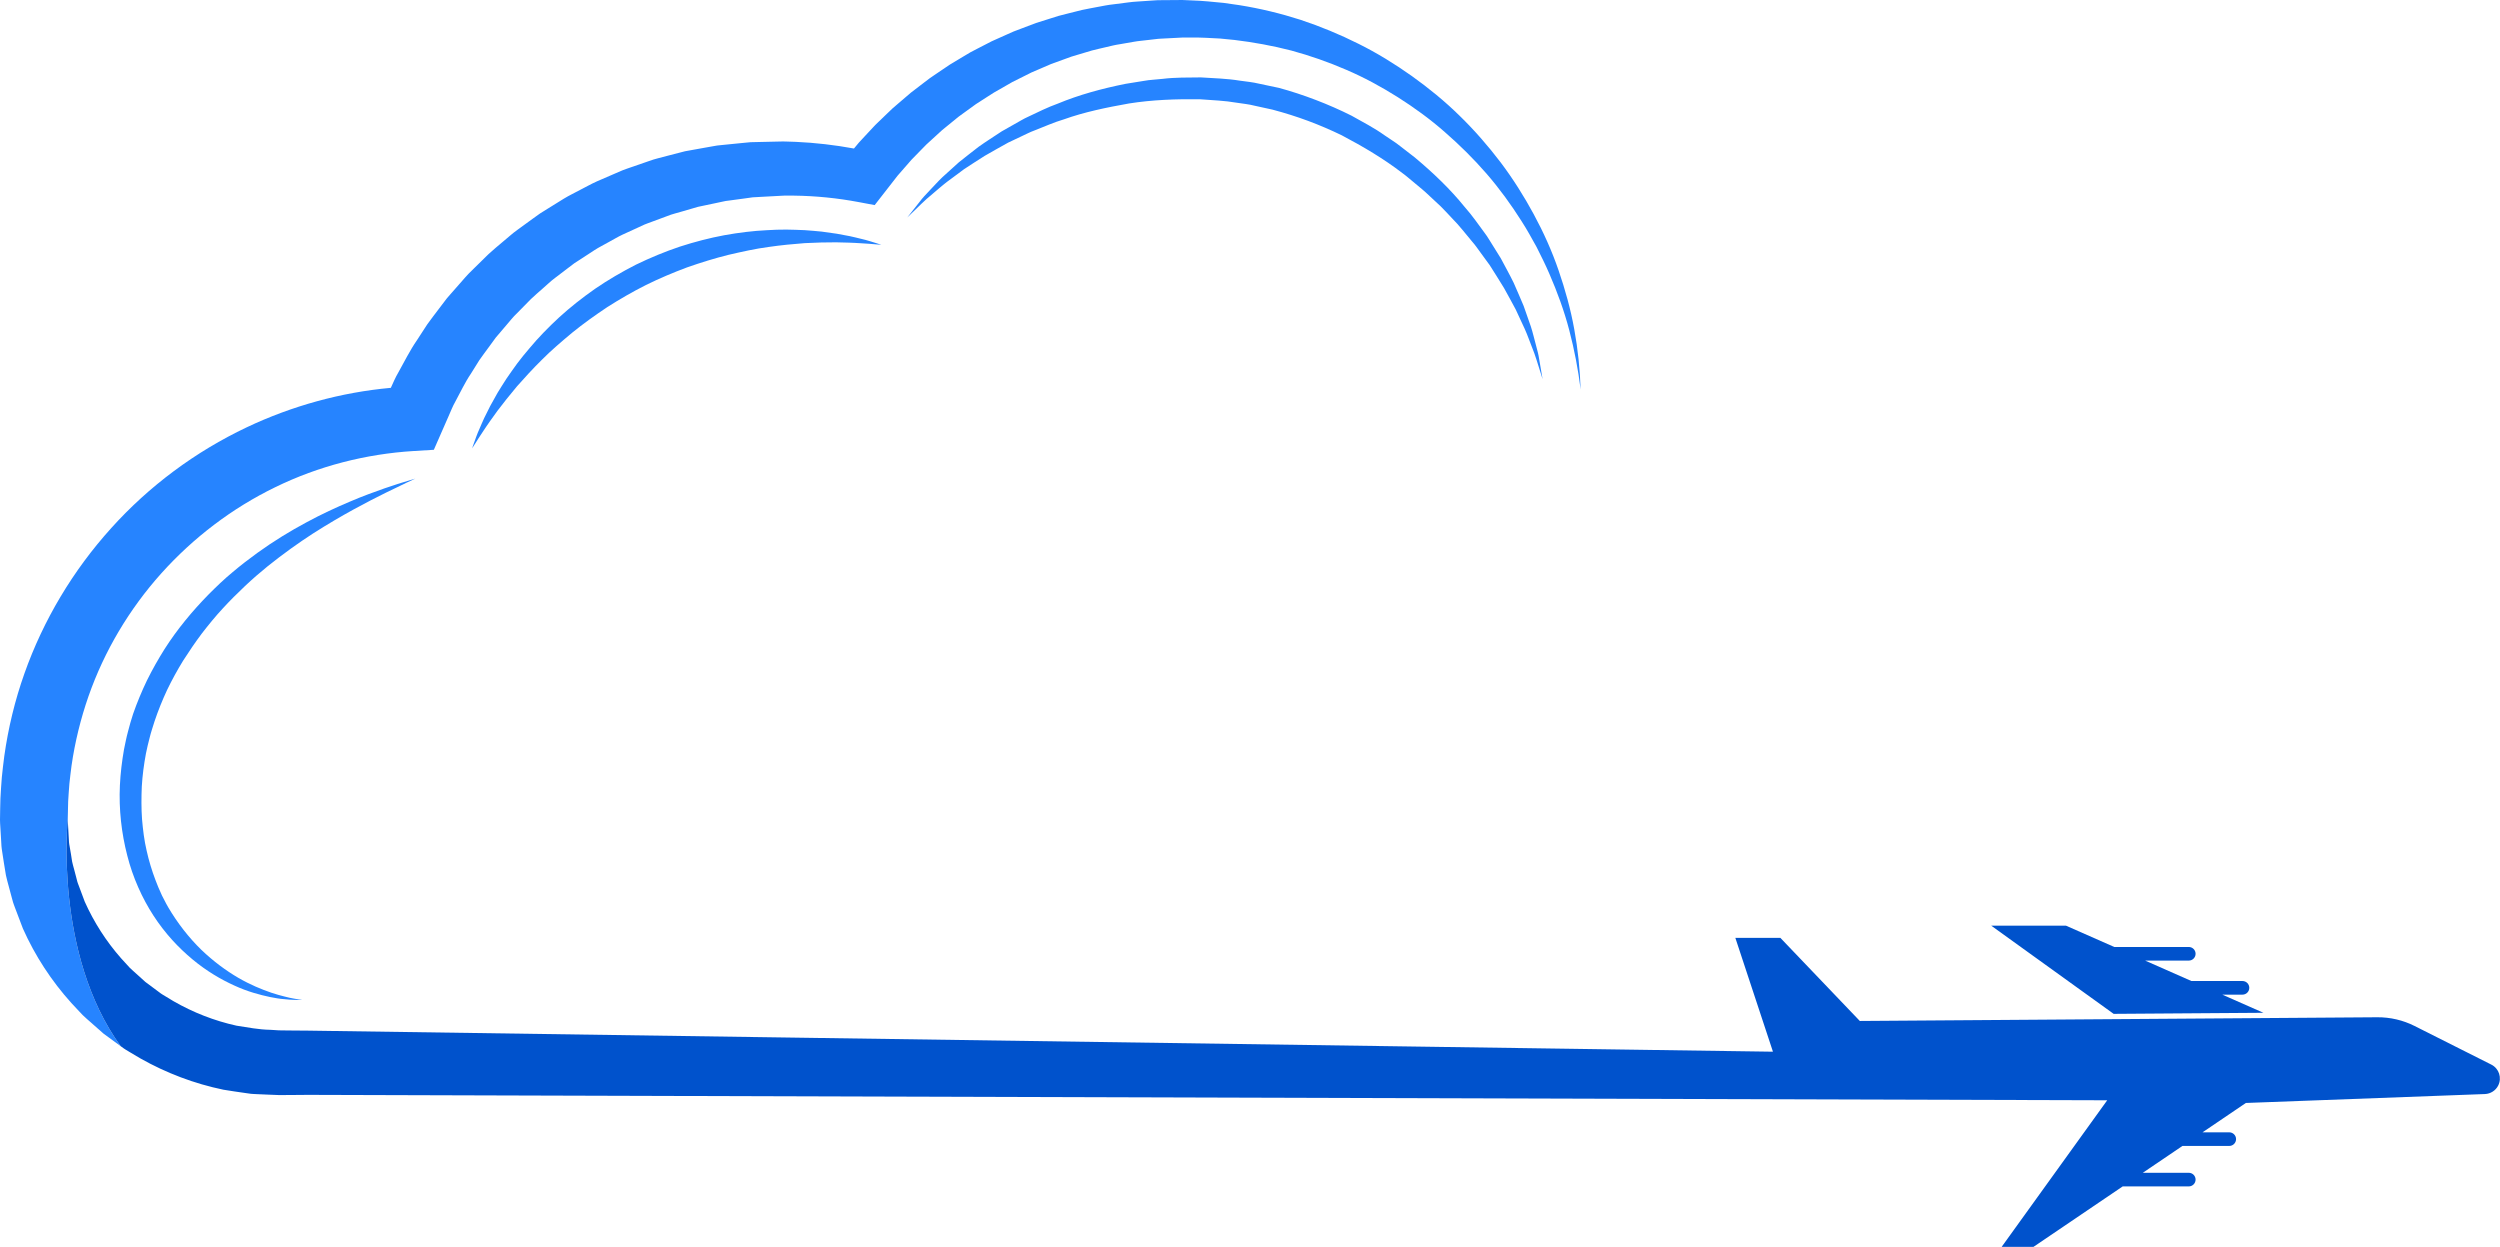
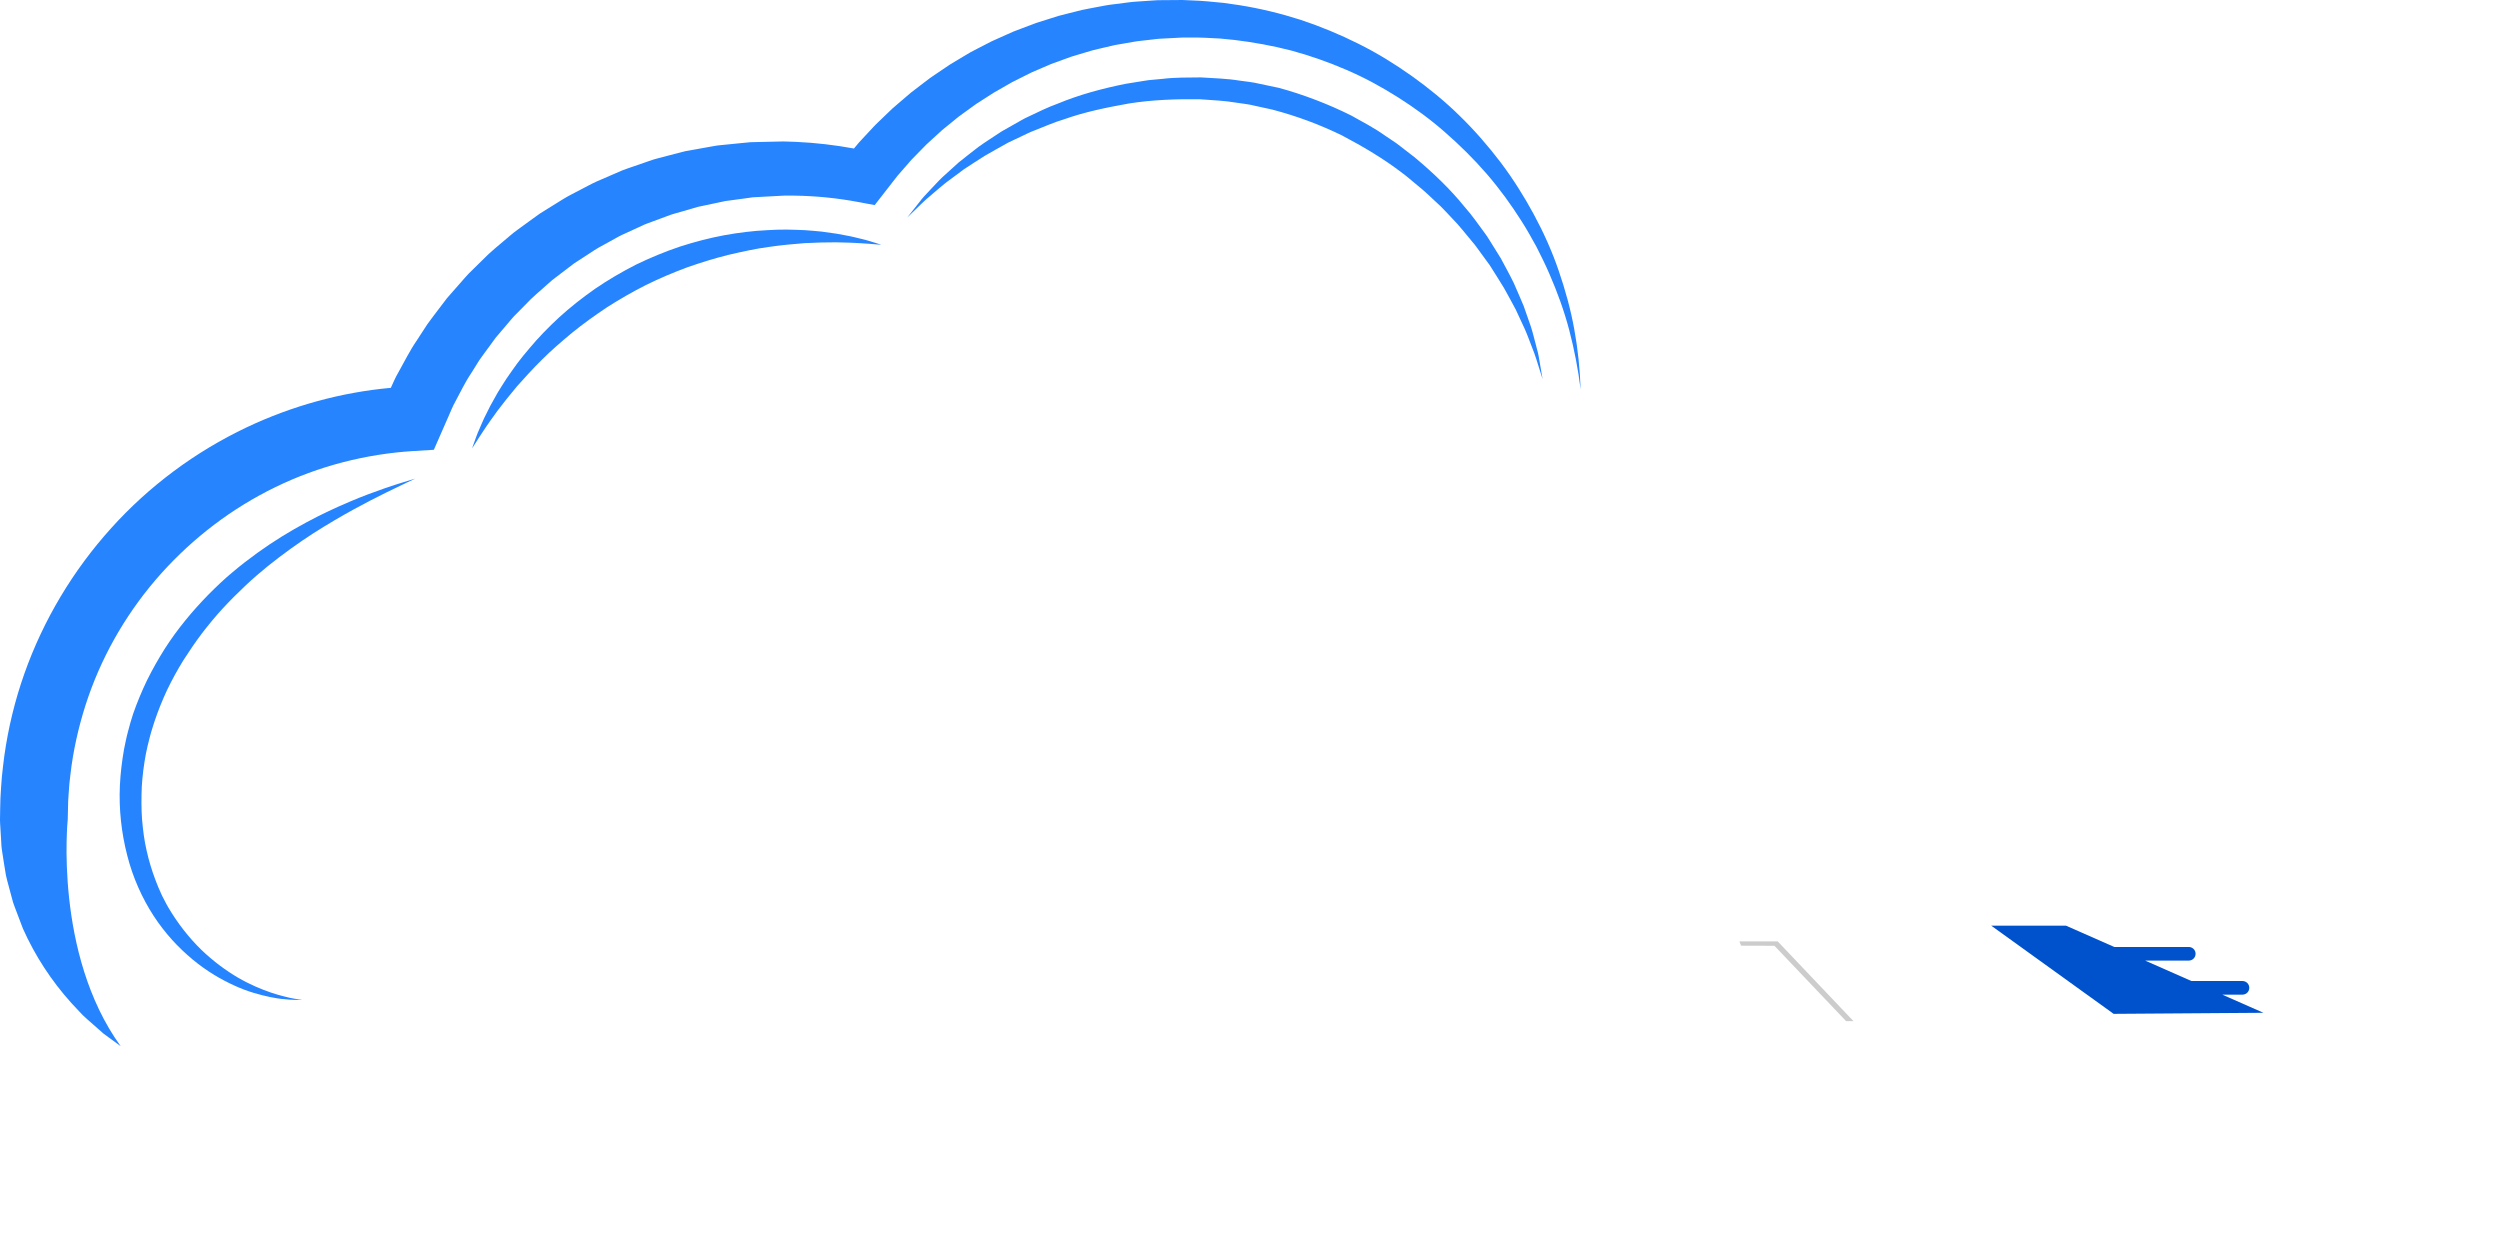
<svg xmlns="http://www.w3.org/2000/svg" fill="#000000" height="457.9" preserveAspectRatio="xMidYMid meet" version="1" viewBox="0.0 0.0 918.0 457.9" width="918" zoomAndPan="magnify">
  <defs>
    <clipPath id="a">
-       <path d="M 24 300 L 917.961 300 L 917.961 457.859 L 24 457.859 Z M 24 300" />
-     </clipPath>
+       </clipPath>
  </defs>
  <g>
    <g id="change1_1">
      <path d="M 152.5 175.746 C 152.5 175.746 148.57 177.531 141.836 180.844 C 135.113 184.168 125.59 189.082 114.863 195.949 C 109.52 199.406 103.926 203.418 98.277 207.938 C 96.883 209.07 95.441 210.281 94.094 211.449 C 92.684 212.707 91.211 213.98 89.891 215.266 C 87.176 217.824 84.414 220.574 81.773 223.453 C 79.109 226.328 76.594 229.41 74.137 232.59 C 71.727 235.801 69.445 239.156 67.246 242.594 C 65.113 246.074 63.133 249.672 61.348 253.379 C 59.613 257.109 58.07 260.934 56.758 264.836 C 56.195 266.68 55.418 268.93 54.98 270.777 C 54.43 272.684 54.031 274.715 53.586 276.711 C 52.836 280.73 52.305 284.777 52.066 288.812 C 51.898 292.848 51.875 296.859 52.156 300.809 C 52.496 304.742 52.961 308.641 53.848 312.379 C 54.684 316.129 55.789 319.75 57.105 323.203 C 57.719 324.953 58.488 326.609 59.223 328.262 L 59.5 328.883 L 59.777 329.418 L 60.426 330.668 C 60.863 331.473 61.277 332.371 61.727 333.086 C 65.195 339.023 69.473 344.43 73.91 348.75 C 78.406 353.062 83.078 356.465 87.488 359.047 C 91.918 361.613 96.094 363.309 99.598 364.512 C 101.367 365.062 102.953 365.586 104.367 365.895 C 105.777 366.242 106.977 366.562 107.973 366.695 C 109.961 367.031 111.02 367.207 111.02 367.207 C 111.02 367.207 109.941 367.188 107.922 367.145 C 106.902 367.156 105.664 367.016 104.195 366.875 C 102.715 366.789 101.051 366.469 99.172 366.113 C 95.457 365.324 90.914 364.137 86.035 361.883 C 81.156 359.672 75.852 356.582 70.727 352.32 C 65.578 348.047 60.633 342.801 56.336 336.184 C 52.234 329.848 48.758 322.238 46.719 314.102 C 44.617 305.953 43.609 297.223 44.027 288.406 C 44.238 283.996 44.766 279.578 45.535 275.184 C 45.996 272.996 46.398 270.816 47.008 268.594 C 47.566 266.266 48.172 264.445 48.863 262.184 C 50.332 257.961 52.051 253.836 53.973 249.832 C 55.941 245.852 58.117 242.008 60.449 238.305 C 65.156 230.93 70.691 224.324 76.465 218.414 C 79.383 215.477 82.281 212.68 85.387 210.121 C 86.922 208.793 88.418 207.641 89.906 206.461 C 91.488 205.234 92.977 204.121 94.516 203.012 C 100.613 198.602 106.699 194.938 112.445 191.848 C 118.18 188.734 123.613 186.258 128.469 184.203 C 133.312 182.121 137.645 180.582 141.199 179.324 C 144.758 178.062 147.609 177.227 149.535 176.633 C 151.469 176.055 152.5 175.746 152.5 175.746" fill="#2684ff" />
    </g>
    <g id="change1_2">
      <path d="M 323.633 89.879 C 323.633 89.879 322.922 89.824 321.59 89.727 C 320.266 89.625 318.301 89.414 315.836 89.305 C 314.602 89.242 313.246 89.137 311.766 89.102 C 310.273 89.094 308.676 89.023 306.969 88.98 C 305.262 89 303.441 89.02 301.523 89.043 C 299.617 89.117 297.613 89.195 295.523 89.277 C 291.352 89.598 286.855 90.004 282.141 90.699 C 277.422 91.32 272.52 92.418 267.488 93.582 C 262.473 94.824 257.379 96.406 252.273 98.191 C 247.207 100.082 242.148 102.215 237.23 104.641 C 232.215 107.164 227.605 109.844 223.016 112.758 C 218.52 115.758 214.18 118.855 210.164 122.117 C 206.199 125.426 202.375 128.676 199.027 132.062 C 195.633 135.402 192.602 138.746 189.824 141.879 C 188.496 143.5 187.227 145.051 186.02 146.527 C 184.844 148.039 183.73 149.477 182.684 150.824 C 181.688 152.215 180.777 153.531 179.883 154.723 C 179.016 155.93 178.281 157.082 177.582 158.102 C 176.18 160.145 175.176 161.812 174.453 162.934 C 173.73 164.059 173.34 164.656 173.34 164.656 C 173.34 164.656 173.578 163.984 174.023 162.727 C 174.504 161.484 175.082 159.586 176.125 157.316 C 176.629 156.172 177.152 154.883 177.797 153.512 C 178.441 152.145 179.199 150.695 179.984 149.129 C 180.836 147.594 181.742 145.965 182.699 144.246 C 183.699 142.551 184.855 140.828 186.008 138.992 C 187.258 137.23 188.508 135.344 189.91 133.473 C 191.344 131.621 192.816 129.699 194.469 127.832 C 197.656 124 201.336 120.219 205.34 116.516 C 209.375 112.844 213.809 109.328 218.52 106.039 C 223.23 102.805 228.43 99.781 233.52 97.184 C 238.781 94.637 244.184 92.391 249.633 90.566 C 255.098 88.801 260.57 87.375 265.938 86.379 C 271.305 85.414 276.539 84.77 281.52 84.531 C 284.004 84.344 286.426 84.32 288.766 84.305 C 291.105 84.309 293.363 84.449 295.523 84.516 C 297.684 84.703 299.75 84.816 301.707 85.043 C 303.652 85.316 305.504 85.574 307.238 85.82 C 308.965 86.141 310.578 86.41 312.059 86.719 C 313.539 87.027 314.891 87.391 316.109 87.676 C 318.562 88.215 320.395 88.895 321.68 89.258 C 322.953 89.664 323.633 89.879 323.633 89.879" fill="#2684ff" />
    </g>
    <g id="change1_3">
      <path d="M 333.137 79.871 C 333.137 79.871 333.859 78.953 335.223 77.23 C 335.902 76.371 336.742 75.309 337.73 74.059 C 338.672 72.773 339.938 71.445 341.359 69.949 C 342.797 68.473 344.309 66.727 346.113 65.008 C 347.965 63.336 349.961 61.523 352.098 59.594 C 354.332 57.773 356.781 55.918 359.34 53.91 C 361.973 52.016 364.871 50.215 367.844 48.23 C 369.395 47.352 370.98 46.453 372.598 45.539 C 374.227 44.652 375.832 43.621 377.594 42.844 C 381.078 41.199 384.648 39.398 388.52 38.012 C 396.109 34.859 404.516 32.543 413.324 30.781 C 415.547 30.422 417.785 30.062 420.039 29.699 C 421.168 29.492 422.309 29.359 423.457 29.273 C 424.602 29.168 425.754 29.062 426.906 28.957 C 431.52 28.383 436.23 28.488 440.969 28.422 C 445.695 28.73 450.484 28.832 455.234 29.613 C 457.613 29.945 460.02 30.168 462.367 30.738 L 469.605 32.266 C 478.422 34.652 487.934 38.277 496.301 42.488 C 500.426 44.816 504.625 46.961 508.398 49.672 C 509.359 50.316 510.32 50.961 511.277 51.602 C 512.246 52.227 513.188 52.887 514.074 53.605 C 515.883 55.004 517.68 56.391 519.457 57.766 C 526.355 63.527 532.641 69.57 537.801 75.969 C 540.531 79.035 542.805 82.332 545.09 85.434 C 546.266 86.961 547.18 88.633 548.191 90.191 C 549.172 91.766 550.137 93.312 551.078 94.828 C 552.742 97.988 554.426 100.961 555.836 103.883 C 557.121 106.867 558.387 109.668 559.48 112.332 C 560.434 115.055 561.324 117.598 562.148 119.953 C 562.91 122.32 563.402 124.566 563.953 126.547 C 564.488 128.535 564.969 130.305 565.184 131.898 C 565.453 133.473 565.684 134.812 565.871 135.898 C 566.242 138.059 566.441 139.215 566.441 139.215 C 566.441 139.215 566.09 138.094 565.43 136 C 564.727 133.922 563.934 130.812 562.371 127.043 C 561.609 125.152 560.895 123.023 559.887 120.793 C 558.859 118.578 557.75 116.184 556.562 113.625 C 555.258 111.129 553.777 108.523 552.273 105.762 C 550.652 103.062 548.848 100.285 547.023 97.367 C 546.008 95.977 544.973 94.555 543.914 93.109 C 542.836 91.68 541.852 90.145 540.609 88.758 C 538.207 85.934 535.918 82.867 533.133 80.082 C 531.77 78.664 530.457 77.168 529.016 75.766 C 527.543 74.395 526.051 73.008 524.547 71.602 C 523.074 70.164 521.445 68.871 519.836 67.527 C 518.203 66.211 516.645 64.77 514.91 63.527 C 508.141 58.316 500.551 53.824 492.664 49.668 C 484.52 45.73 476.504 42.711 467.25 40.254 L 460.785 38.84 C 458.598 38.277 456.344 38.055 454.121 37.719 C 449.676 36.934 445.176 36.805 440.73 36.457 C 431.816 36.32 423.004 36.656 414.562 37.996 C 406.18 39.48 398.047 41.18 390.645 43.832 C 386.867 44.945 383.391 46.555 379.93 47.879 C 378.176 48.504 376.578 49.383 374.945 50.121 C 373.328 50.891 371.738 51.641 370.18 52.379 C 367.184 54.07 364.273 55.652 361.559 57.246 C 358.918 58.953 356.371 60.535 354.031 62.105 C 351.77 63.789 349.648 65.363 347.688 66.816 C 345.742 68.297 344.105 69.812 342.535 71.109 C 339.375 73.66 337.16 76.047 335.559 77.535 C 333.977 79.059 333.137 79.871 333.137 79.871" fill="#2684ff" />
    </g>
    <g id="change2_1">
      <path d="M 680.59 374.953 L 652.773 345.68 L 638.711 345.68 L 639.328 347.258 L 651.578 347.297 L 677.879 374.953 L 680.59 374.953" fill="#cccccc" />
    </g>
    <g id="change3_1">
      <path d="M 831.125 371.895 L 816.02 365.23 L 823.441 365.23 C 824.82 365.23 825.941 364.109 825.941 362.73 C 825.941 361.348 824.82 360.23 823.441 360.23 L 804.688 360.23 L 787.691 352.73 L 803.719 352.73 C 805.102 352.73 806.219 351.609 806.219 350.23 C 806.219 348.848 805.102 347.73 803.719 347.73 L 776.363 347.73 L 758.605 339.895 L 731.164 339.895 L 776.133 372.289 L 831.125 371.895" fill="#0052cc" />
    </g>
    <g id="change4_1">
      <path d="M 24.875 300.922 L 25.027 294.301 C 25.121 292.105 25.344 289.914 25.488 287.719 C 25.684 285.531 26.016 283.355 26.266 281.172 C 27.516 272.473 29.629 263.906 32.516 255.609 C 38.324 239.027 47.488 223.625 59.242 210.523 C 71 197.434 85.266 186.566 101.117 178.879 C 116.953 171.145 134.336 166.684 151.977 165.609 L 159.309 165.164 L 162.359 158.199 L 164.715 152.828 C 165.523 151.051 166.195 149.203 167.176 147.508 C 169.062 144.082 170.684 140.5 172.891 137.254 L 176.004 132.27 C 177.109 130.652 178.312 129.102 179.457 127.512 L 181.191 125.137 L 182.062 123.945 L 183.016 122.828 L 186.828 118.348 C 187.473 117.605 188.078 116.828 188.754 116.117 L 190.824 114.027 L 194.953 109.824 C 196.359 108.453 197.887 107.211 199.344 105.891 C 200.84 104.625 202.223 103.211 203.812 102.055 L 208.504 98.48 L 210.855 96.695 L 213.332 95.09 L 218.273 91.863 C 219.926 90.789 221.703 89.934 223.41 88.953 C 225.145 88.031 226.824 86.984 228.609 86.152 L 233.98 83.691 L 236.664 82.453 C 237.57 82.07 238.512 81.762 239.43 81.41 L 244.977 79.352 C 246.801 78.586 248.742 78.195 250.625 77.605 L 256.312 75.949 L 262.109 74.727 L 265.012 74.109 L 266.461 73.805 L 267.875 73.621 L 273.539 72.855 L 276.379 72.457 L 279.562 72.281 L 287.531 71.852 L 287.73 71.84 L 287.75 71.84 L 287.91 71.836 L 288.656 71.828 L 291.637 71.836 C 299.582 71.938 307.52 72.734 315.344 74.211 L 321.184 75.309 L 324.805 70.66 L 327.996 66.562 L 329.59 64.512 L 331.301 62.555 L 334.719 58.637 L 338.355 54.914 L 340.176 53.055 L 342.098 51.297 L 345.945 47.781 L 349.984 44.488 L 352.008 42.84 L 354.117 41.309 L 358.344 38.246 L 362.734 35.422 L 364.934 34.016 L 367.203 32.723 L 371.738 30.117 L 376.422 27.781 L 378.762 26.609 L 381.168 25.574 L 385.98 23.5 L 390.91 21.711 L 393.379 20.812 L 395.891 20.055 L 400.93 18.551 C 402.621 18.105 404.336 17.738 406.043 17.328 C 407.75 16.926 409.453 16.488 411.191 16.238 L 416.383 15.336 C 418.121 15.016 419.797 14.922 421.508 14.695 L 424.066 14.398 C 424.902 14.289 425.773 14.199 426.723 14.172 L 432.266 13.887 L 433.648 13.812 L 433.996 13.797 L 434.172 13.785 L 434.258 13.781 L 434.797 13.785 L 437.445 13.789 C 439.211 13.805 440.98 13.75 442.738 13.879 L 448.031 14.152 L 453.309 14.672 C 460.328 15.52 467.312 16.789 474.188 18.566 C 481.043 20.43 487.773 22.781 494.316 25.617 C 500.883 28.422 507.18 31.852 513.238 35.664 C 519.285 39.5 525.121 43.73 530.523 48.488 C 535.953 53.211 541.098 58.289 545.844 63.758 C 550.582 69.227 554.859 75.105 558.742 81.25 C 560.719 84.309 562.457 87.504 564.227 90.695 C 565.859 93.949 567.508 97.211 568.941 100.57 C 571.855 107.273 574.383 114.184 576.246 121.301 C 578.105 128.414 579.5 135.66 580.41 143.023 C 580.172 135.637 579.406 128.219 578.066 120.891 C 576.746 113.551 574.738 106.336 572.301 99.254 C 569.867 92.16 566.773 85.285 563.188 78.668 C 559.605 72.051 555.57 65.641 551.012 59.598 C 546.434 53.574 541.438 47.84 535.992 42.531 C 530.57 37.195 524.645 32.371 518.441 27.93 C 512.219 23.516 505.688 19.477 498.816 16.07 C 491.965 12.637 484.848 9.695 477.535 7.27 C 470.207 4.918 462.688 3.105 455.062 1.887 L 449.324 1.066 L 443.551 0.516 C 441.629 0.297 439.695 0.262 437.766 0.16 L 434.863 0.031 L 434.141 0 L 433.238 0.008 L 431.852 0.02 L 426.301 0.062 C 425.398 0.051 424.426 0.102 423.426 0.18 L 420.457 0.379 C 418.488 0.539 416.461 0.594 414.547 0.855 L 408.766 1.598 C 406.828 1.801 404.926 2.191 403.012 2.555 C 401.105 2.926 399.184 3.258 397.281 3.668 L 391.613 5.09 L 388.781 5.816 L 385.992 6.691 L 380.41 8.453 L 374.934 10.527 L 372.191 11.57 L 369.516 12.758 L 364.16 15.156 L 358.945 17.844 L 356.34 19.203 L 353.816 20.703 L 348.781 23.727 L 343.91 27.02 L 341.48 28.676 L 339.141 30.453 L 334.469 34.035 L 329.996 37.863 L 327.766 39.781 L 325.637 41.816 L 321.391 45.906 L 317.371 50.219 L 315.367 52.383 L 313.578 54.535 C 306.531 53.242 299.395 52.41 292.23 52.09 L 288.828 51.977 L 287.98 51.957 L 287.555 51.949 L 286.766 51.961 L 285.168 51.996 L 278.785 52.141 L 275.594 52.215 L 272.094 52.551 L 265.078 53.254 L 263.32 53.438 L 261.637 53.73 L 258.273 54.328 L 251.539 55.543 L 244.914 57.254 C 242.723 57.883 240.469 58.316 238.332 59.133 L 231.855 61.371 C 230.781 61.754 229.691 62.098 228.629 62.52 L 225.48 63.875 L 219.188 66.598 C 217.102 67.523 215.117 68.672 213.078 69.703 C 211.07 70.793 208.988 71.762 207.039 72.957 L 201.207 76.574 L 198.297 78.391 L 195.508 80.391 L 189.953 84.434 C 188.082 85.754 186.418 87.34 184.641 88.781 C 182.906 90.277 181.105 91.703 179.434 93.266 L 174.527 98.082 L 172.082 100.496 C 171.277 101.312 170.551 102.203 169.781 103.055 L 165.242 108.223 L 164.113 109.52 L 163.07 110.887 L 160.988 113.629 C 159.617 115.465 158.188 117.266 156.867 119.141 L 153.113 124.918 C 150.492 128.699 148.477 132.844 146.223 136.848 C 145.172 138.629 144.379 140.535 143.516 142.414 C 125.234 144.07 107.219 149.035 90.598 156.91 C 71.789 165.824 54.738 178.465 40.812 193.953 C 26.855 209.41 15.93 227.633 8.969 247.309 C 5.48 257.145 3.02 267.34 1.57 277.66 C 1.27 280.25 0.895 282.832 0.672 285.426 C 0.5 288.023 0.254 290.621 0.156 293.223 C 0.102 295.812 0.012 298.441 0 301.008 L 0.031 302.133 L 0.055 302.582 L 0.109 303.48 L 0.219 305.281 L 0.434 308.879 L 0.535 310.676 C 0.543 311.223 0.719 312.066 0.801 312.746 L 1.465 317.059 L 2.172 321.363 C 2.449 322.758 2.848 324.031 3.188 325.371 L 4.25 329.34 L 4.793 331.32 C 4.984 331.977 5.258 332.609 5.484 333.254 L 8.398 340.934 C 12.852 350.953 18.902 360.199 26.203 368.301 L 28.996 371.289 C 29.918 372.293 30.855 373.281 31.906 374.16 C 33.941 375.969 35.973 377.789 38.035 379.562 L 44.305 384.148 C 19.762 350.223 24.875 300.922 24.875 300.922" fill="#2684ff" />
    </g>
    <g clip-path="url(#a)" id="change3_2">
      <path d="M 914.812 390.922 L 886.629 376.738 C 882.387 374.602 877.699 373.508 872.949 373.539 L 682.926 374.902 L 653.762 344.395 L 637.223 344.395 L 651.027 386.184 L 113.148 378.449 L 105.941 378.391 C 104.766 378.371 103.492 378.391 102.391 378.344 L 99.258 378.145 C 95.066 378.082 90.969 377.262 86.855 376.629 C 78.715 374.84 70.891 371.77 63.688 367.625 L 61.02 366.008 C 60.133 365.465 59.211 364.973 58.406 364.309 L 53.402 360.586 L 48.773 356.406 C 47.965 355.746 47.27 354.977 46.582 354.195 L 44.48 351.898 C 38.992 345.672 34.484 338.625 31.109 331.074 L 28.945 325.27 C 28.773 324.785 28.555 324.312 28.414 323.816 L 28.027 322.316 L 27.242 319.32 C 26.996 318.332 26.66 317.309 26.477 316.352 L 26.043 313.539 L 25.559 310.738 L 25.434 310.035 C 25.383 309.82 25.348 309.562 25.34 309.242 L 25.238 307.441 L 24.875 300.922 C 24.875 300.922 19.762 350.223 44.305 384.148 L 44.637 384.387 C 45.711 385.227 46.906 385.887 48.074 386.59 L 51.59 388.672 C 61.07 394.023 71.363 397.93 82.035 400.141 C 84.715 400.598 87.414 400.965 90.105 401.359 L 92.121 401.641 C 92.797 401.719 93.48 401.719 94.156 401.762 L 98.227 401.941 L 102.297 402.102 C 103.59 402.129 104.723 402.094 105.941 402.094 L 113.148 402.035 L 773.77 404.02 L 735 457.859 L 746.676 457.859 L 779.457 435.648 L 803.719 435.648 C 805.102 435.648 806.219 434.531 806.219 433.148 C 806.219 431.77 805.102 430.648 803.719 430.648 L 786.84 430.648 L 801.395 420.789 L 818.582 420.789 C 819.961 420.789 821.082 419.668 821.082 418.289 C 821.082 416.906 819.961 415.789 818.582 415.789 L 808.773 415.789 L 824.684 405.008 L 912.457 401.734 C 914.539 401.656 916.41 400.453 917.348 398.594 C 918.766 395.773 917.629 392.34 914.812 390.922" fill="#0052cc" />
    </g>
  </g>
</svg>